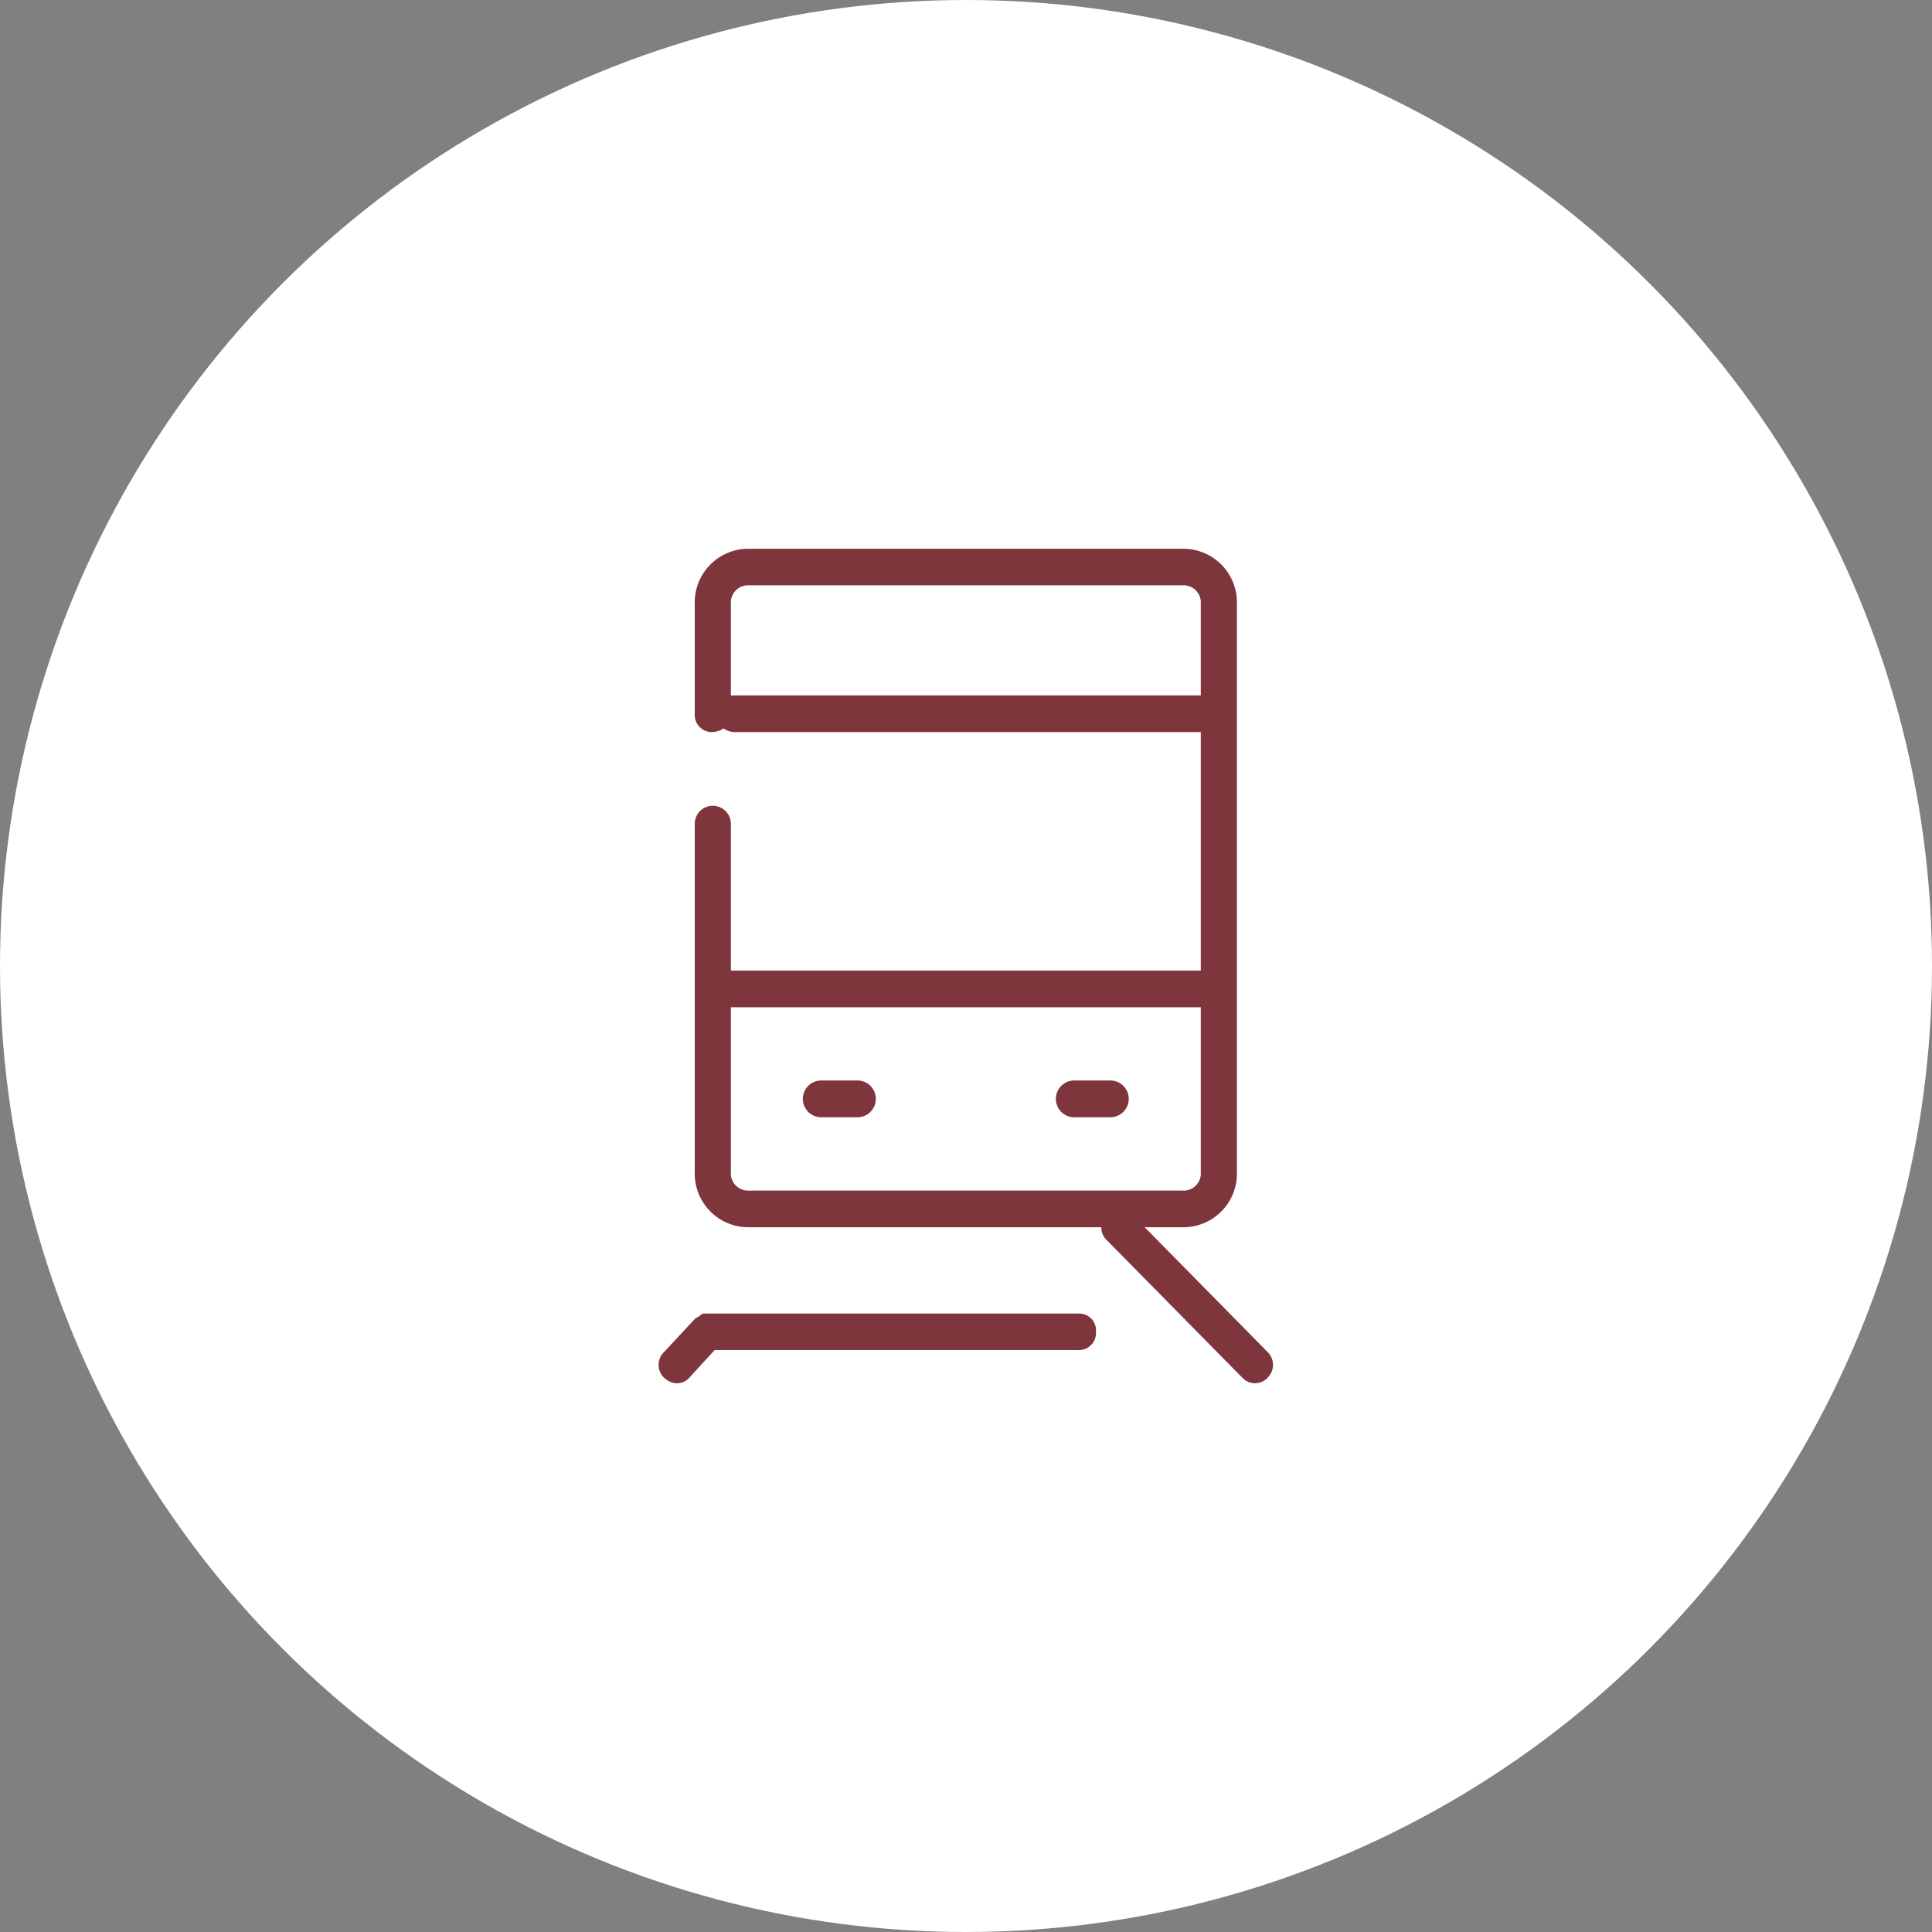
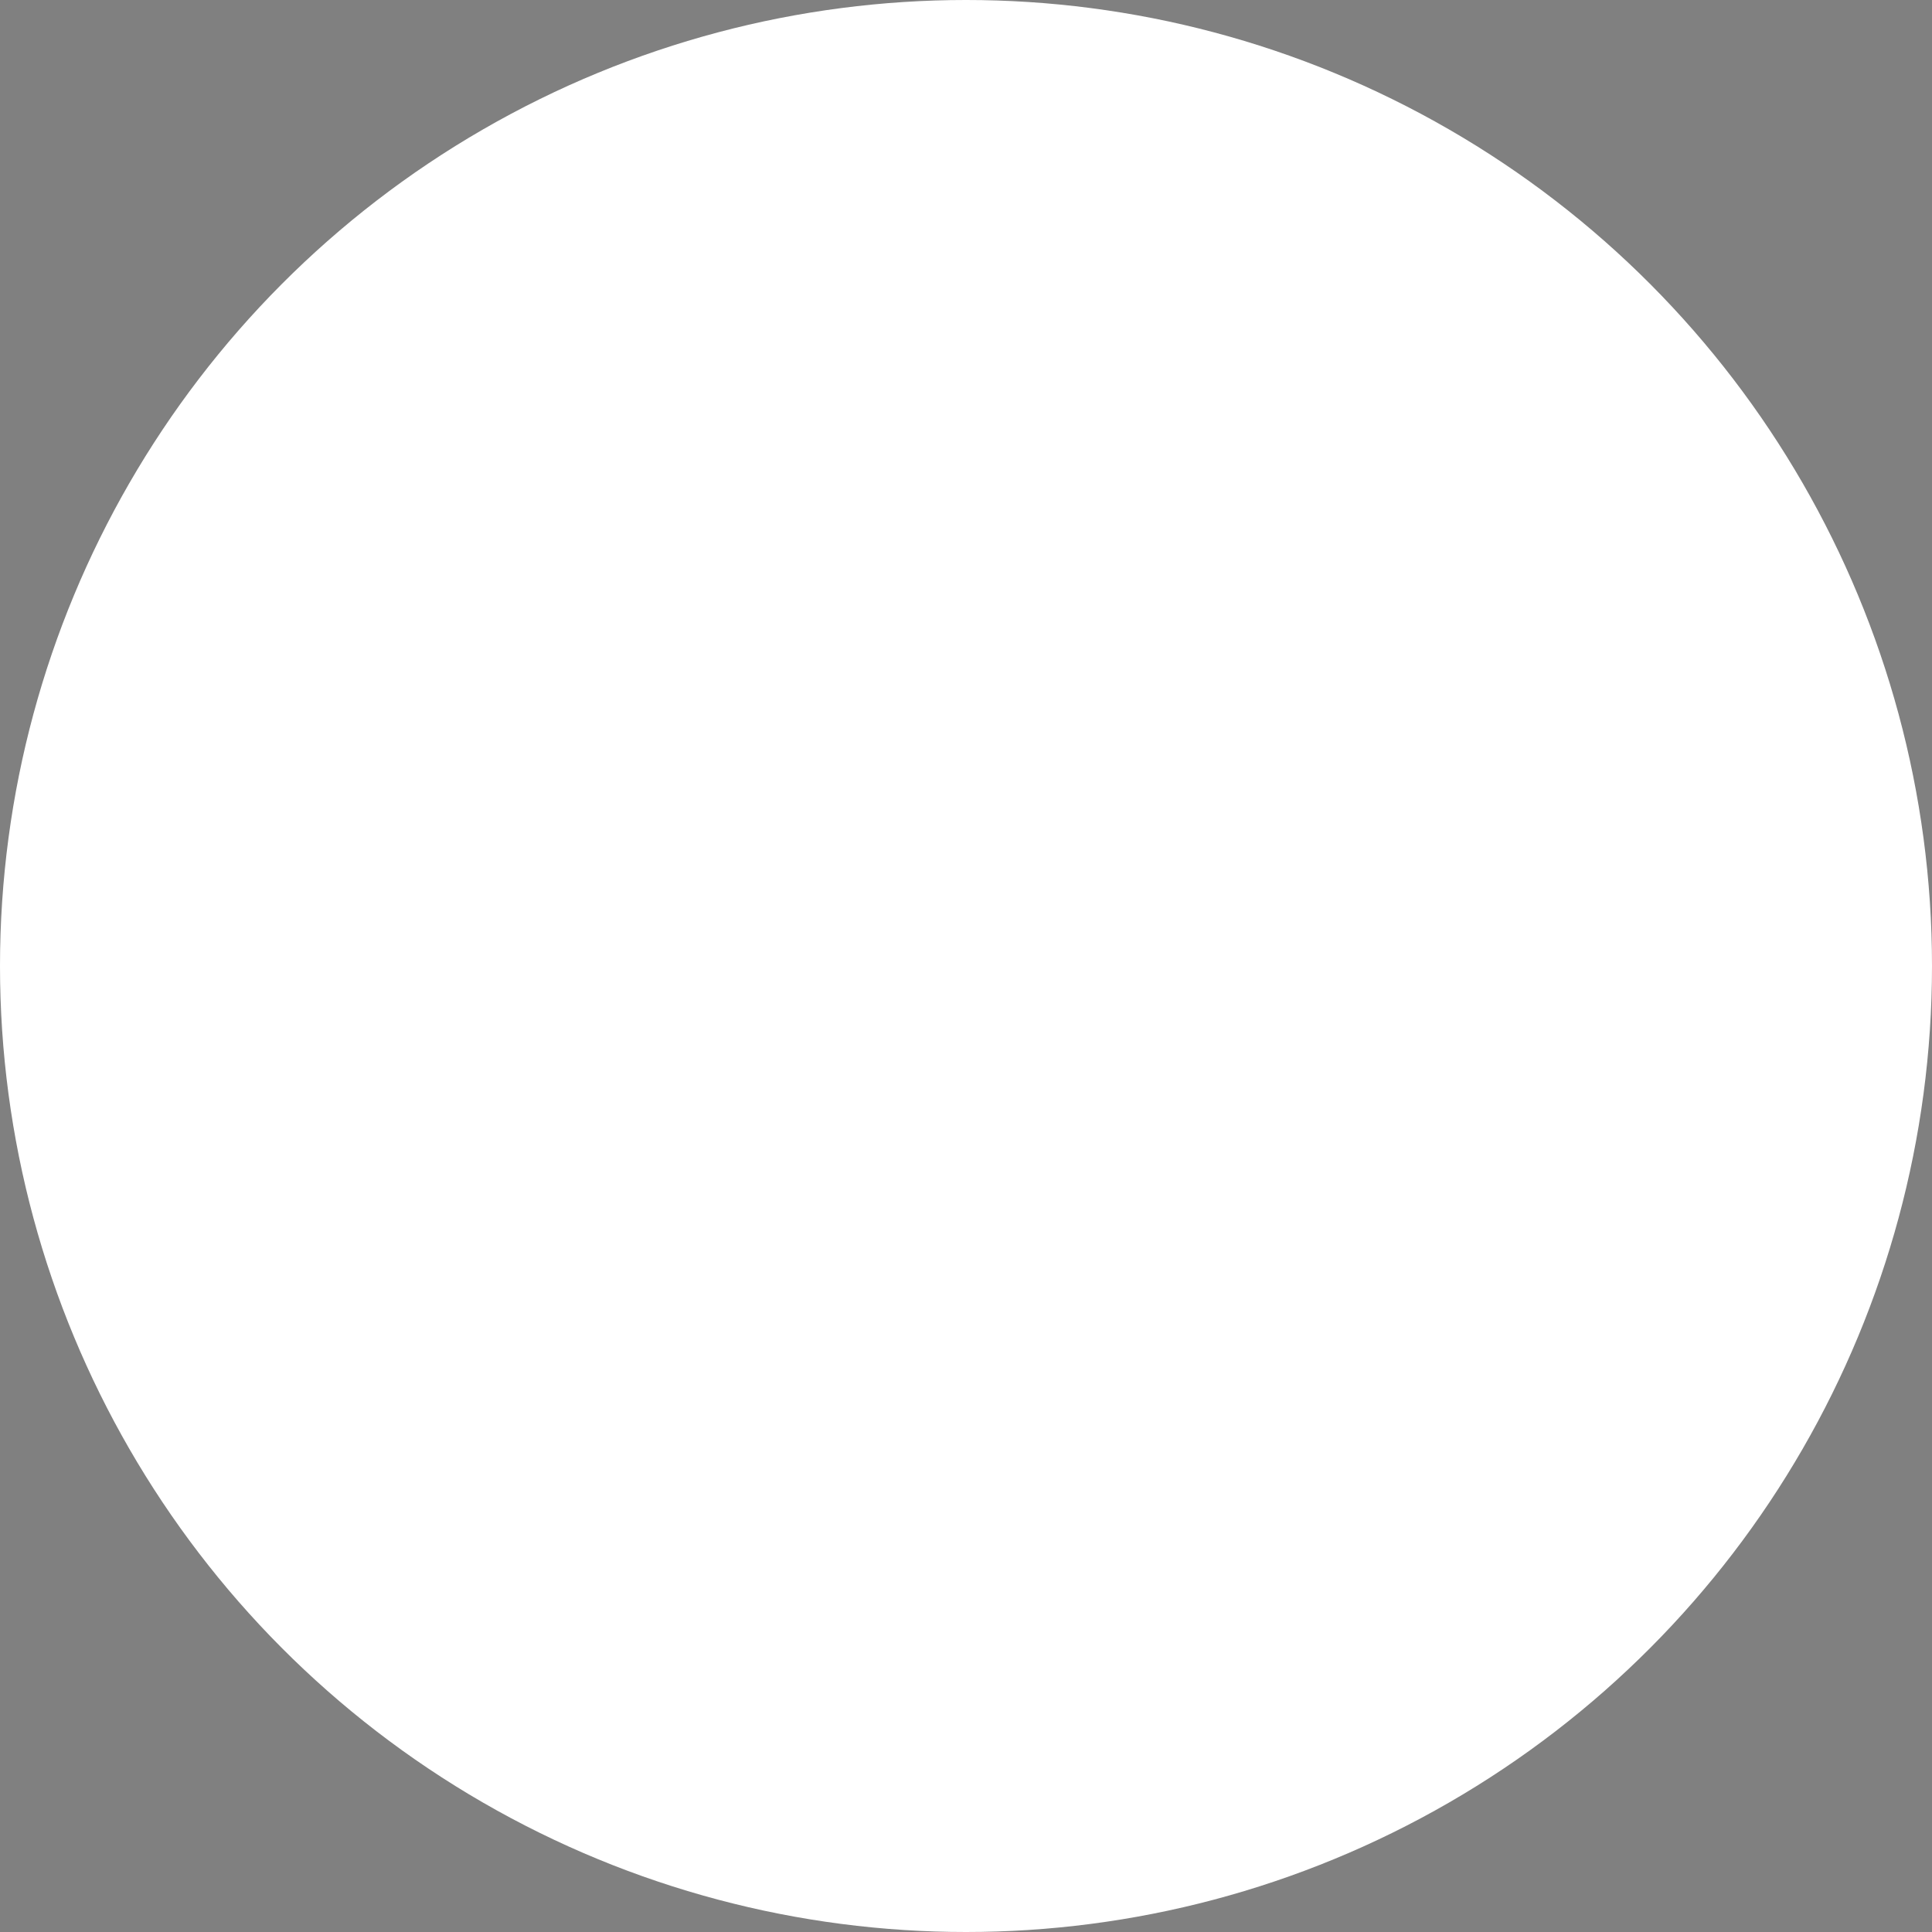
<svg xmlns="http://www.w3.org/2000/svg" id="icn_car04.svg" width="176" height="176" viewBox="0 0 176 176">
  <rect x="0" y="0" width="176" height="176" fill="#808080" stroke="none" />
  <defs>
    <style>
      .cls-1 {
        fill: #fff;
      }

      .cls-2 {
        fill: #7e363c;
        fill-rule: evenodd;
      }
    </style>
  </defs>
  <circle id="bg" class="cls-1" cx="88" cy="88" r="88" />
-   <path id="シェイプ_892" data-name="シェイプ 892" class="cls-2" d="M1250.48,3457.5a1.563,1.563,0,0,1-2.31,0l-12.35-12.53a1.538,1.538,0,0,1-.49-1.17h-32.1a4.886,4.886,0,0,1-4.94-5.01v-31.74a1.645,1.645,0,1,1,3.29,0v13.37h42.81v-21.73h-42.48a1.745,1.745,0,0,1-.99-0.33,2.239,2.239,0,0,1-.98.33,1.562,1.562,0,0,1-1.65-1.66V3387a4.886,4.886,0,0,1,4.94-5.01h39.51a4.886,4.886,0,0,1,4.94,5.01v51.79a4.886,4.886,0,0,1-4.94,5.01h-3.46l11.2,11.37A1.636,1.636,0,0,1,1250.48,3457.5Zm-6.09-70.5a1.572,1.572,0,0,0-1.65-1.68h-39.51a1.572,1.572,0,0,0-1.65,1.68v8.35h42.81V3387Zm-1.65,53.46a1.569,1.569,0,0,0,1.65-1.67v-15.03h-42.81v15.03a1.569,1.569,0,0,0,1.65,1.67h39.51Zm-32.93-10.03h3.3a1.675,1.675,0,0,1,0,3.35h-3.3A1.675,1.675,0,0,1,1209.81,3430.43Zm23.05,0h3.29a1.675,1.675,0,0,1,0,3.35h-3.29A1.675,1.675,0,0,1,1232.86,3430.43Zm-34.08,21.4a0.6,0.6,0,0,1,.5-0.17h34.08a1.535,1.535,0,0,1,1.48,1.67,1.562,1.562,0,0,1-1.65,1.66H1200.1l-2.3,2.51a1.481,1.481,0,0,1-1.16.51,1.745,1.745,0,0,1-1.15-.51,1.618,1.618,0,0,1,0-2.33l2.8-3.01C1198.46,3451.99,1198.62,3451.99,1198.78,3451.83Z" transform="translate(-1135 -3332)" />
</svg>